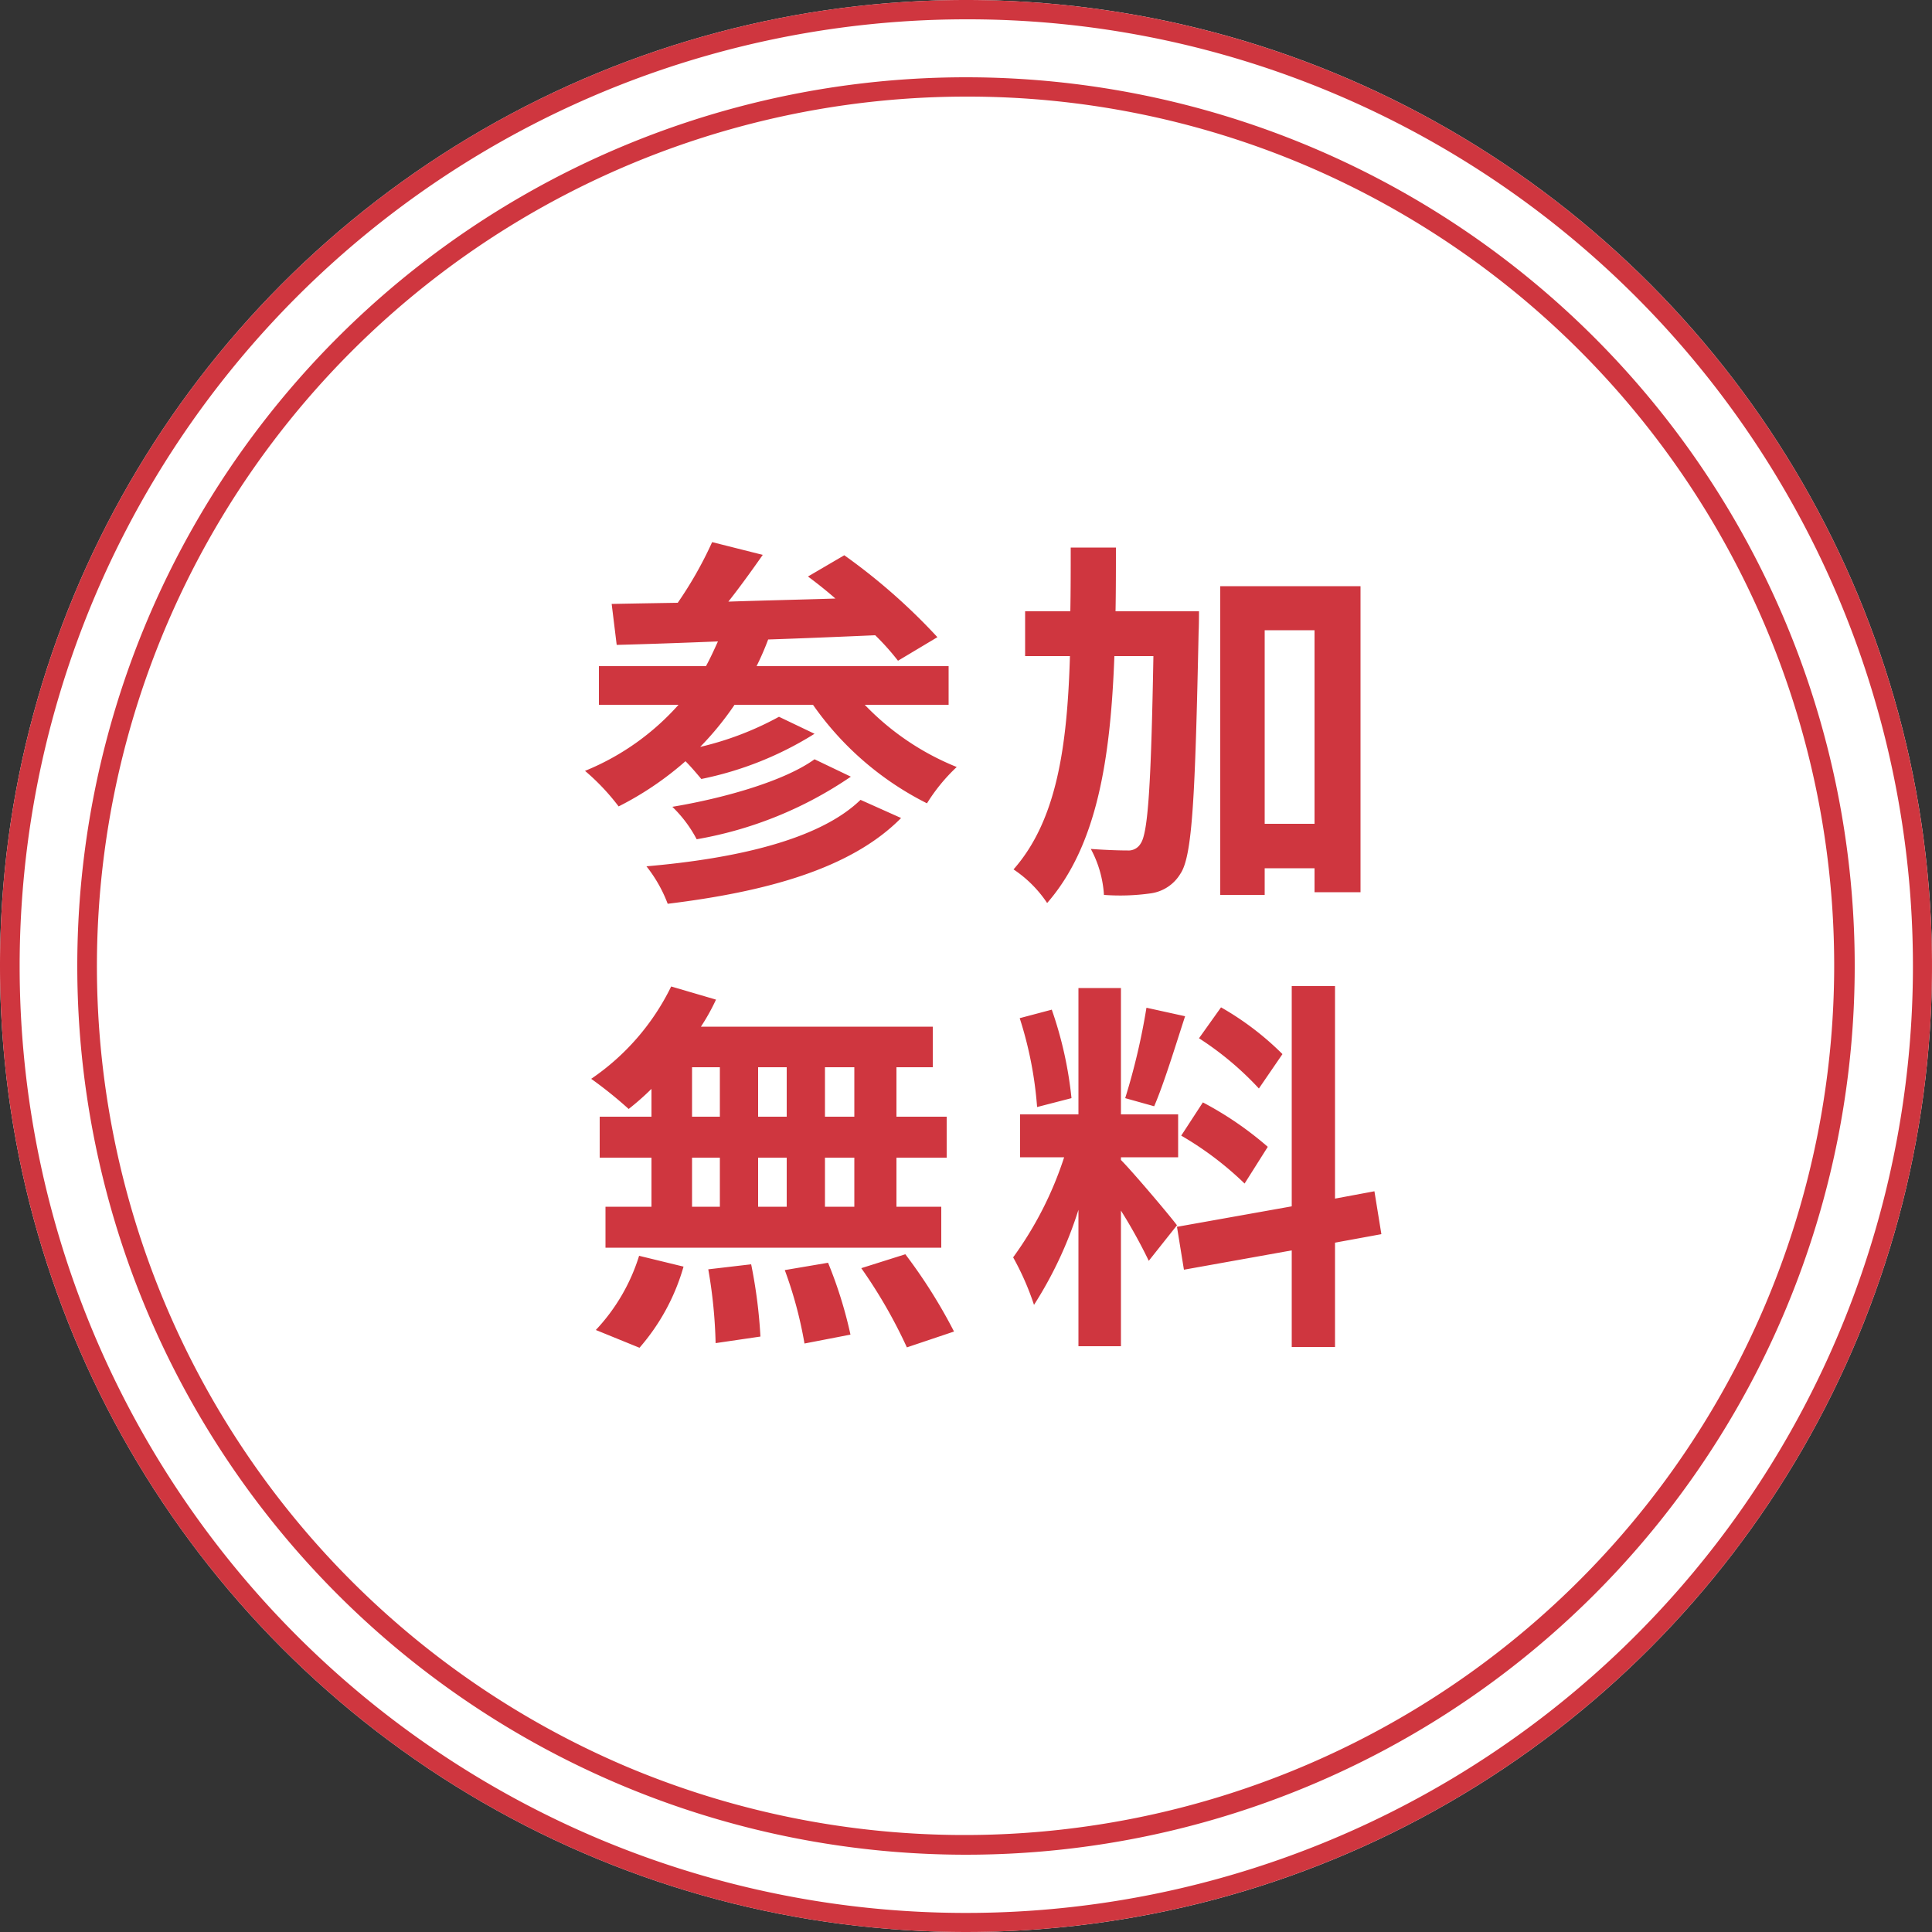
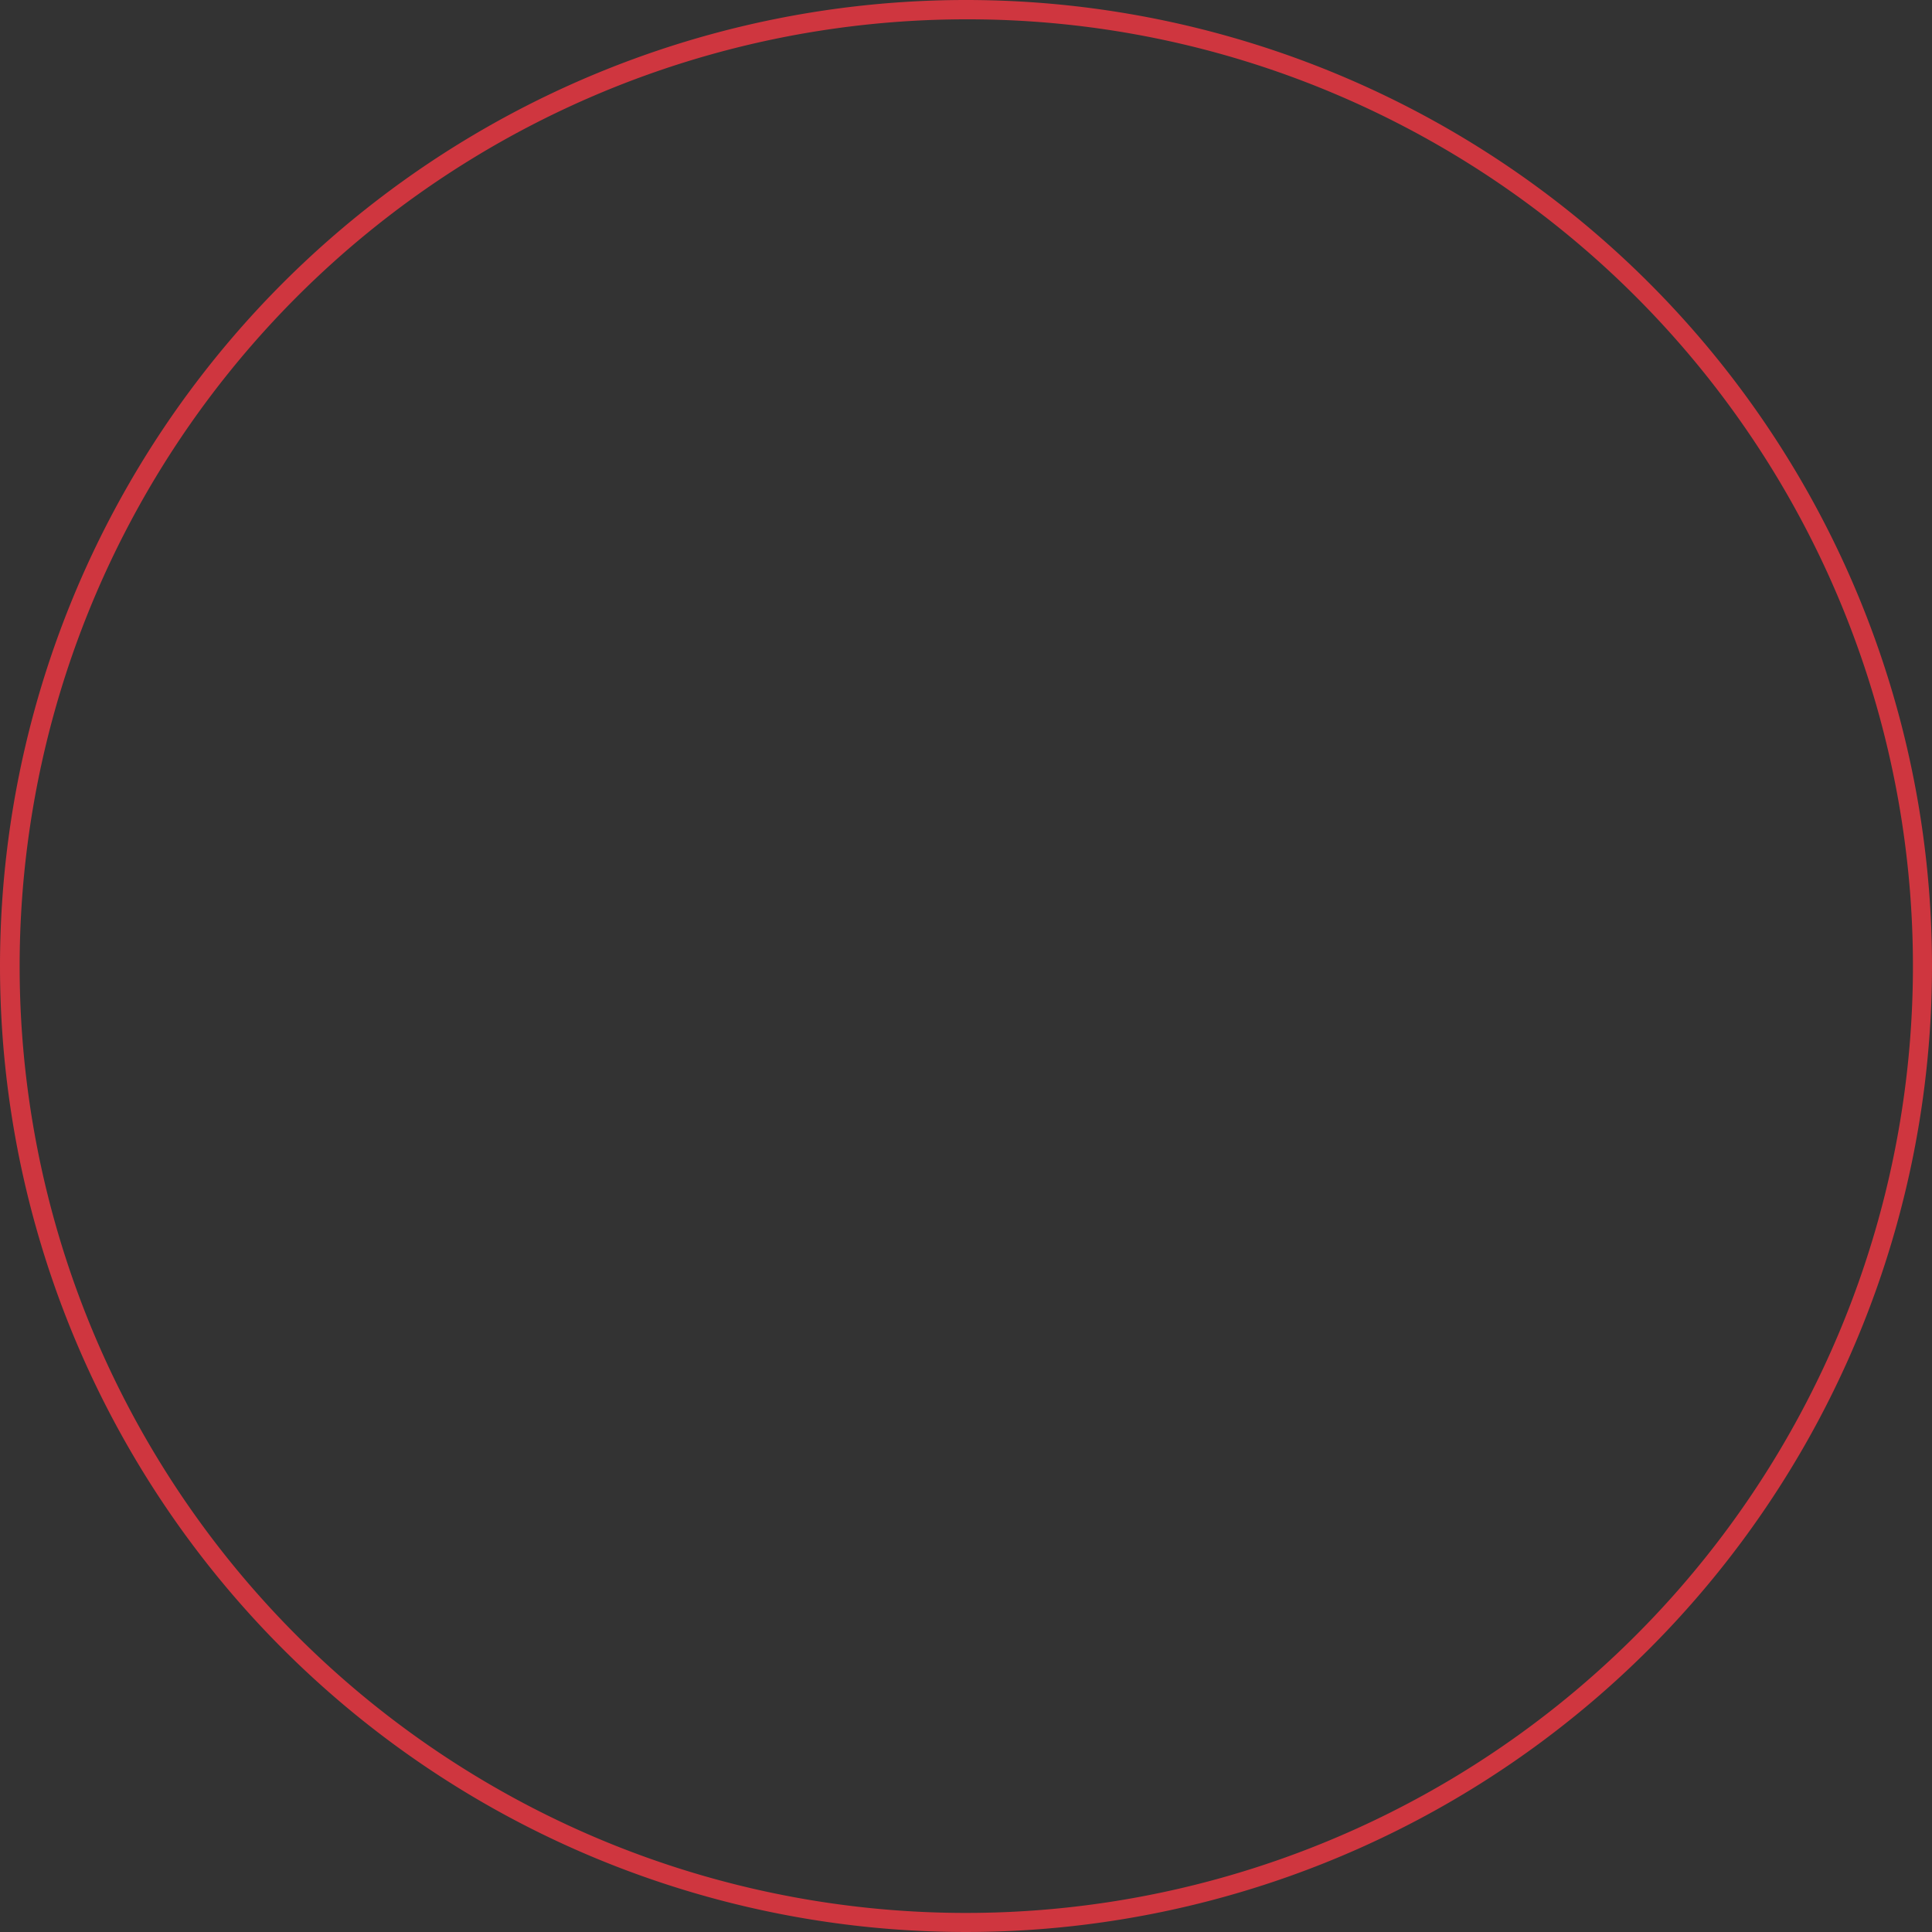
<svg xmlns="http://www.w3.org/2000/svg" width="100" height="100" viewBox="0 0 100 100">
  <rect x="0" y="0" width="100" height="100" fill="#333333" stroke="none" />
  <g transform="translate(-190.523 -609.523)">
-     <circle cx="50" cy="50" r="50" transform="translate(190.523 609.523)" fill="#fff" />
    <path d="M50,1A49.013,49.013,0,0,0,30.927,95.15,49.013,49.013,0,0,0,69.073,4.85,48.692,48.692,0,0,0,50,1m0-1A50,50,0,1,1,0,50,50,50,0,0,1,50,0Z" transform="translate(190.523 609.523)" fill="#cf363f" />
-     <circle cx="46" cy="46" r="46" transform="translate(194.523 613.523)" fill="#fff" />
-     <path d="M46,1A45.012,45.012,0,0,0,28.484,87.464,45.012,45.012,0,0,0,63.516,4.536,44.717,44.717,0,0,0,46,1m0-1A46,46,0,1,1,0,46,46,46,0,0,1,46,0Z" transform="translate(194.523 613.523)" fill="#cf363f" />
-     <path d="M14.54-3.6C12.42-1.54,8.1-.56,3.46-.16a7.224,7.224,0,0,1,1.1,1.94c5.06-.62,9.48-1.8,12.08-4.44ZM12.16-5.7C10.58-4.56,7.44-3.68,4.8-3.24A6.6,6.6,0,0,1,6.06-1.56,20.257,20.257,0,0,0,14.04-4.8ZM19.1-8.52v-2H9.16a14.349,14.349,0,0,0,.6-1.38c1.8-.06,3.7-.14,5.54-.22a12.86,12.86,0,0,1,1.18,1.32l2.04-1.22a31.136,31.136,0,0,0-4.82-4.24l-1.88,1.1c.46.34.94.72,1.42,1.14-1.88.06-3.76.1-5.54.16.6-.76,1.22-1.62,1.78-2.42l-2.62-.66A20.1,20.1,0,0,1,5.08-13.8c-1.26.02-2.42.04-3.42.06l.26,2.12c1.5-.04,3.28-.1,5.24-.18-.2.44-.4.88-.62,1.28H1v2H5.12A13.055,13.055,0,0,1,.28-5.1,11.539,11.539,0,0,1,2.02-3.26,16.44,16.44,0,0,0,5.48-5.6c.3.3.6.66.82.92a17.572,17.572,0,0,0,5.86-2.34L10.32-7.9A16.114,16.114,0,0,1,6.24-6.34,15.668,15.668,0,0,0,8.02-8.52h4.06a15.874,15.874,0,0,0,5.9,5.1A9.3,9.3,0,0,1,19.52-5.3a13.65,13.65,0,0,1-4.76-3.22Zm8.64-4.84c.02-1.08.02-2.18.02-3.3H25.42c0,1.14,0,2.24-.02,3.3H23.06v2.32h2.32C25.24-6.36,24.7-2.54,22.46,0A6.266,6.266,0,0,1,24.2,1.74c2.58-2.96,3.28-7.44,3.48-12.78H29.7c-.12,6.68-.28,9.16-.66,9.7a.725.725,0,0,1-.68.36c-.38,0-1.1-.02-1.9-.08a5.734,5.734,0,0,1,.68,2.38,11.271,11.271,0,0,0,2.42-.08A2.129,2.129,0,0,0,31.1.22c.62-.92.76-3.98.94-12.5.02-.3.02-1.08.02-1.08Zm7.72,11V-12.38h2.58V-2.36Zm-2.3-12.3V1.32h2.3V-.06h2.58V1.18h2.38V-14.66ZM14.22,12.8H12.7V10.24h1.52Zm0,4.66H12.7V14.92h1.52Zm-8.4-2.54H7.26v2.54H5.82Zm4.9,0v2.54H9.24V14.92ZM9.24,12.8V10.24h1.48V12.8ZM5.82,10.24H7.26V12.8H5.82ZM3.72,12.8H1.04v2.12H3.72v2.54H1.34v2.12H18.72V17.46H16.4V14.92H19V12.8H16.4V10.24h1.88V8.14h-12a10.767,10.767,0,0,0,.78-1.4L4.74,6.06A12.3,12.3,0,0,1,.6,10.84,22.026,22.026,0,0,1,2.54,12.4a13.743,13.743,0,0,0,1.18-1.04ZM3.1,24.76a10.945,10.945,0,0,0,2.28-4.2L3.08,20A9.855,9.855,0,0,1,.84,23.84ZM6.66,20.7a25.388,25.388,0,0,1,.38,3.82l2.32-.34a25.9,25.9,0,0,0-.48-3.74Zm3.96.04a21.312,21.312,0,0,1,1.02,3.8l2.38-.46a22.288,22.288,0,0,0-1.16-3.72Zm3.96-.1a25.76,25.76,0,0,1,2.36,4.1l2.44-.82a27.127,27.127,0,0,0-2.52-4ZM36.38,9.56A15.03,15.03,0,0,0,33.2,7.14l-1.14,1.6a16.091,16.091,0,0,1,3.1,2.6Zm-5.24,4.22a16.886,16.886,0,0,1,3.28,2.48l1.2-1.9a17.569,17.569,0,0,0-3.36-2.3Zm-1.8-6.62a34.016,34.016,0,0,1-1.1,4.68l1.5.42c.5-1.16,1.08-3.06,1.6-4.66Zm-3.88,4.68a20.052,20.052,0,0,0-1.02-4.58l-1.66.44a19.821,19.821,0,0,1,.9,4.6Zm5.46,6.58c-.42-.56-2.32-2.8-2.9-3.38V14.9h2.96V12.68H28.02V6.14h-2.2v6.54H22.8V14.9h2.28a18.515,18.515,0,0,1-2.64,5.18,14.133,14.133,0,0,1,1.08,2.46,20.526,20.526,0,0,0,2.3-4.92v7.06h2.2V17.66a26.716,26.716,0,0,1,1.44,2.6Zm10.58.46-.36-2.22-2.04.38v-11H36.86v11.4L30.92,18.5l.36,2.22,5.58-1v5H39.1v-5.4Z" transform="translate(220.523 654.523)" fill="#cf363f" />
  </g>
</svg>